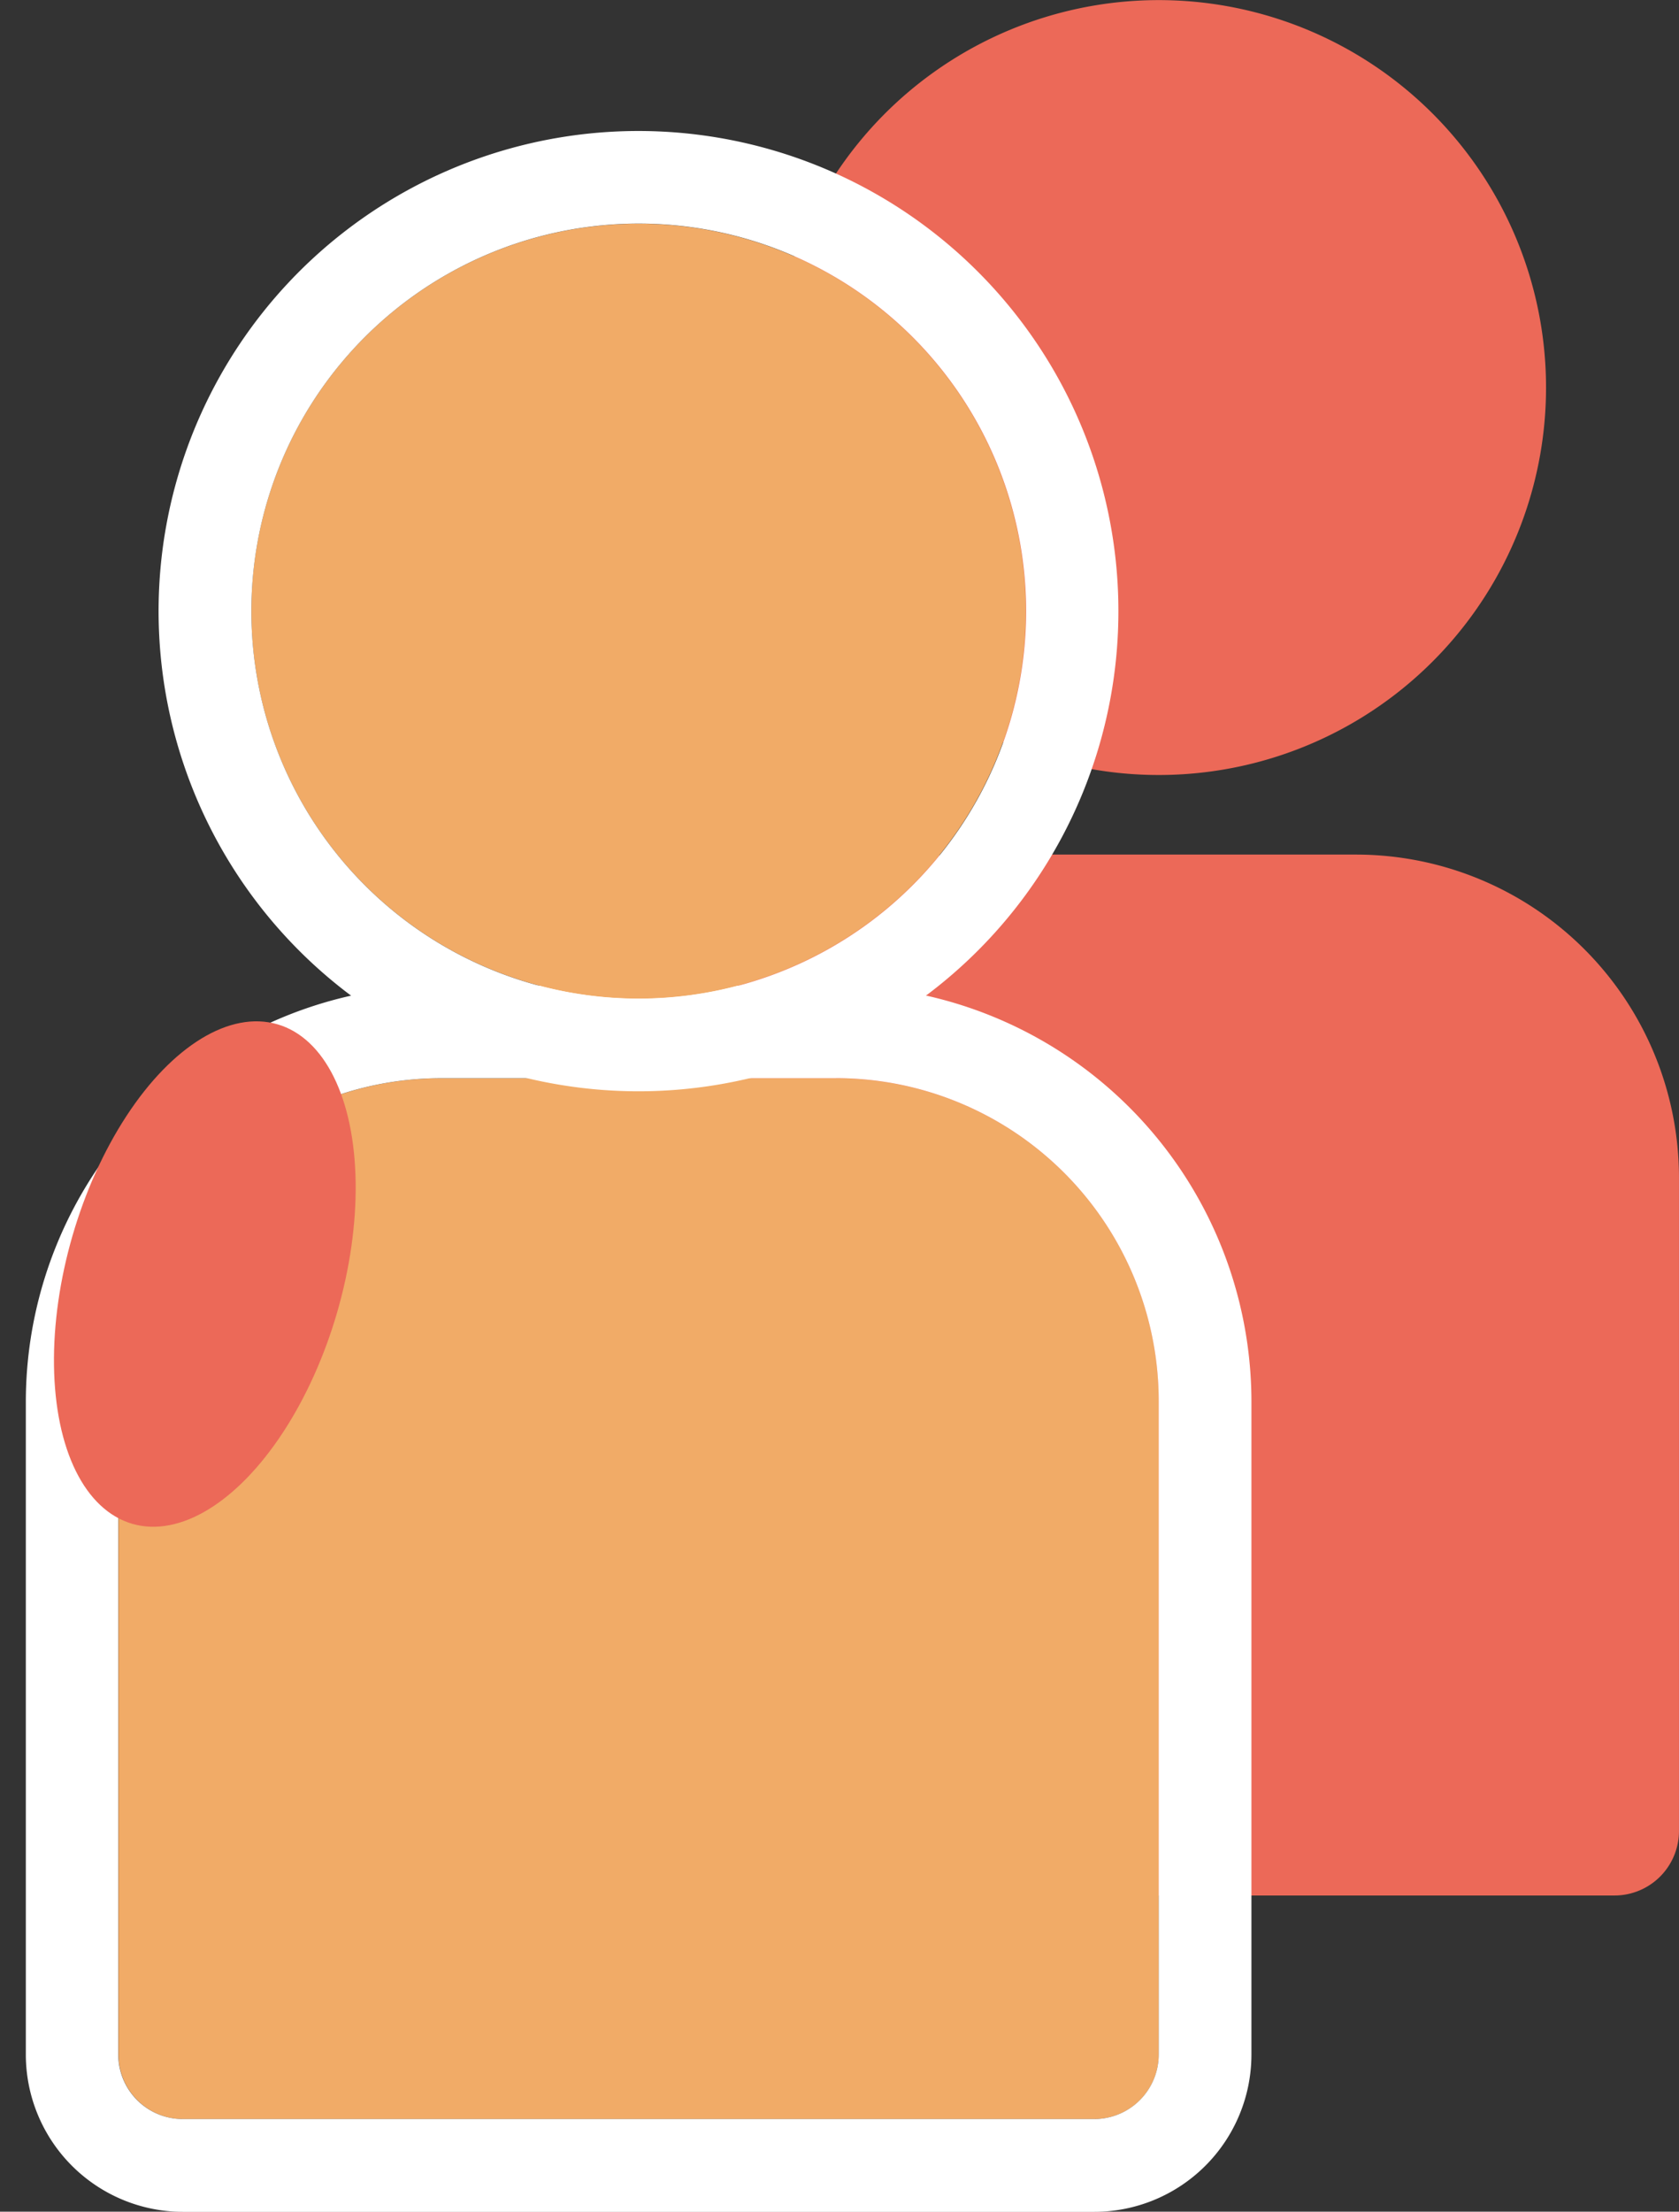
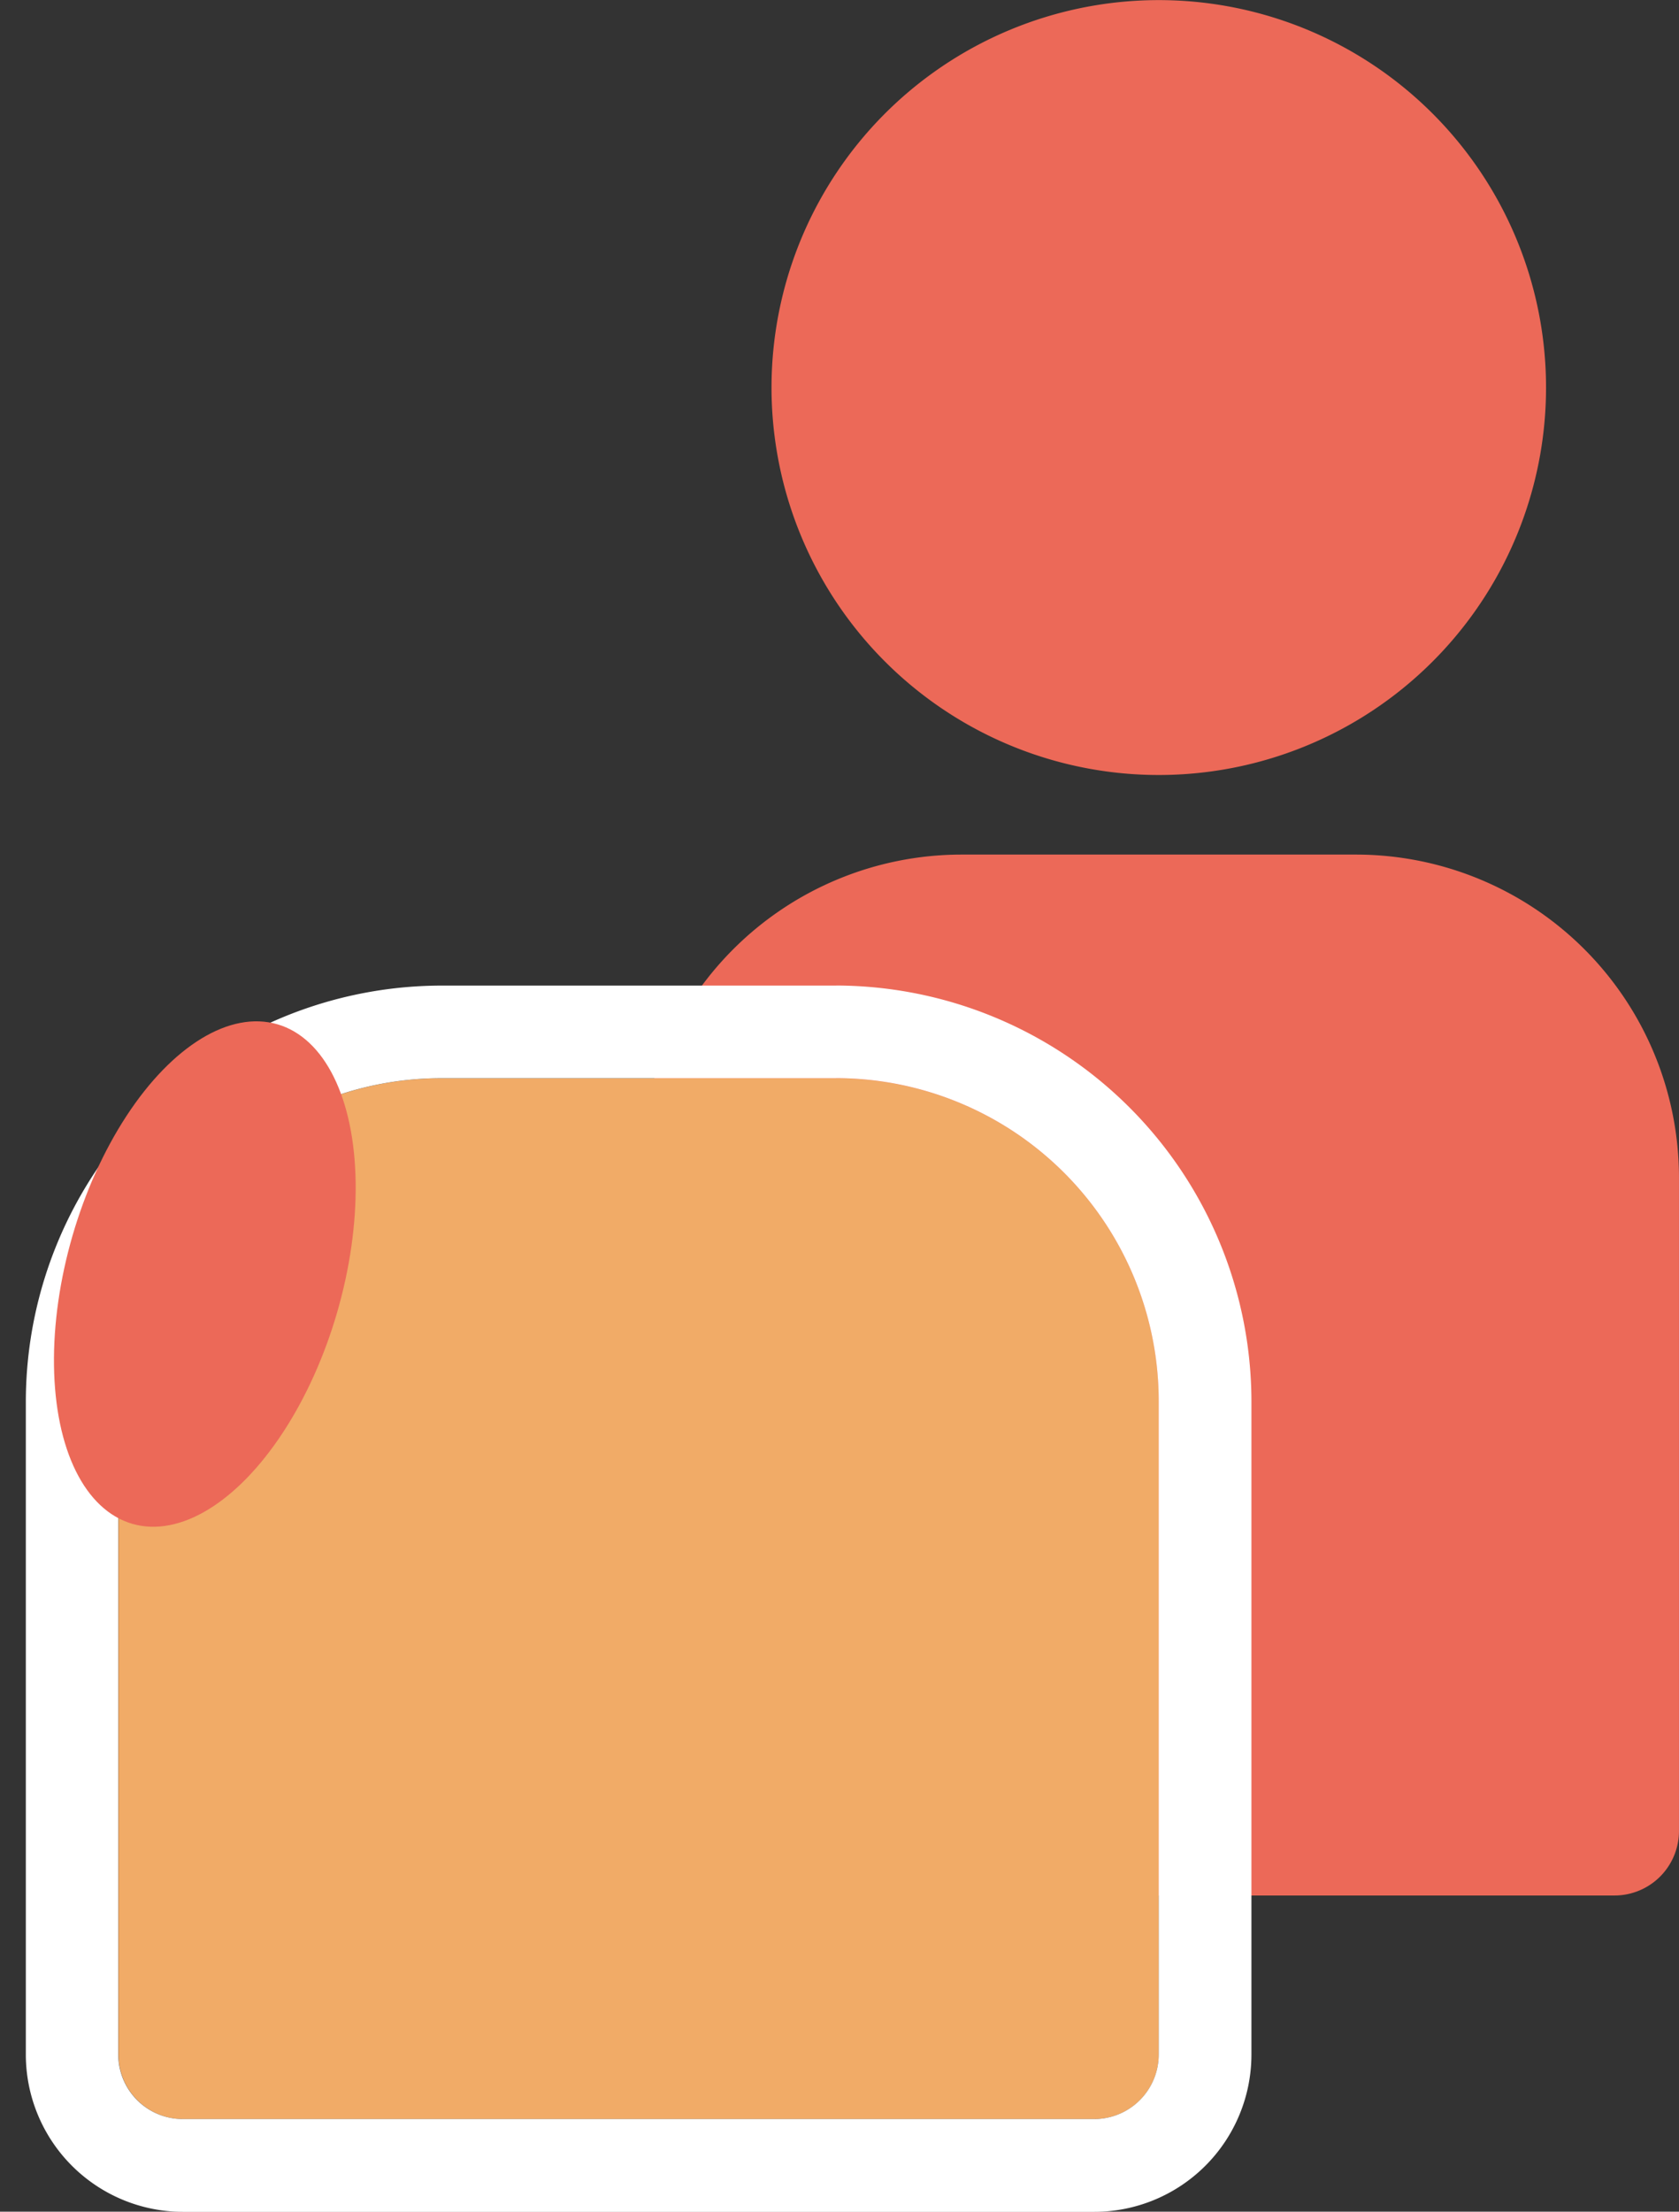
<svg xmlns="http://www.w3.org/2000/svg" width="80.677" height="106.221" viewBox="0 0 80.677 106.221">
  <rect x="0" y="0" width="80.677" height="106.221" fill="#333333" stroke="none" />
  <defs>
    <style>.a{fill:#ec6958;}.b{fill:#f1ab67;}.c{fill:#fff;}</style>
  </defs>
  <g transform="translate(-45.145 -29.284)">
    <path class="a" d="M186.963,606.281h43.792a3.1,3.1,0,0,0,3.1-3.1h0V571.789a15.52,15.52,0,0,0-15.5-15.5H199.366a15.52,15.52,0,0,0-15.5,15.5V603.18A3.1,3.1,0,0,0,186.963,606.281Z" transform="translate(-108.034 -485.962)" />
    <path class="a" d="M218.764,544.979a18.608,18.608,0,1,0-9.112,2.383A18.608,18.608,0,0,0,218.764,544.979Z" transform="translate(-108.828 -480.857)" />
    <g transform="translate(46.386 76.616)">
      <path class="b" d="M158.857,618.354h43.792a3.1,3.1,0,0,0,3.1-3.1h0v-31.39a15.519,15.519,0,0,0-15.5-15.5H171.261a15.519,15.519,0,0,0-15.5,15.5v31.39A3.1,3.1,0,0,0,158.857,618.354Z" transform="translate(-151.311 -563.913)" />
      <path class="c" d="M189.694,567.807a15.519,15.519,0,0,1,15.5,15.5V614.7a3.1,3.1,0,0,1-3.1,3.1H158.3a3.1,3.1,0,0,1-3.1-3.1V583.31a15.519,15.519,0,0,1,15.5-15.5h18.987m.005-4.447H170.708a20,20,0,0,0-19.95,19.944v31.4a7.559,7.559,0,0,0,7.543,7.549h43.8a7.557,7.557,0,0,0,7.548-7.549V583.31A20,20,0,0,0,189.7,563.36Z" transform="translate(-150.758 -563.36)" />
    </g>
    <g transform="translate(52.778 35.575)">
-       <path class="b" d="M190.659,557.053a18.608,18.608,0,1,0-9.112,2.383A18.609,18.609,0,0,0,190.659,557.053Z" transform="translate(-158.497 -517.768)" />
-       <path class="c" d="M180.979,521.662a18.614,18.614,0,1,1-9.093,2.386,18.6,18.6,0,0,1,9.093-2.386m0-4.447A23.06,23.06,0,1,0,201.1,528.986a23.074,23.074,0,0,0-20.121-11.771Z" transform="translate(-157.945 -517.215)" />
-     </g>
+       </g>
    <ellipse class="a" cx="12.492" cy="6.619" rx="12.492" ry="6.619" transform="translate(45.145 100.621) rotate(-73.797)" />
  </g>
</svg>